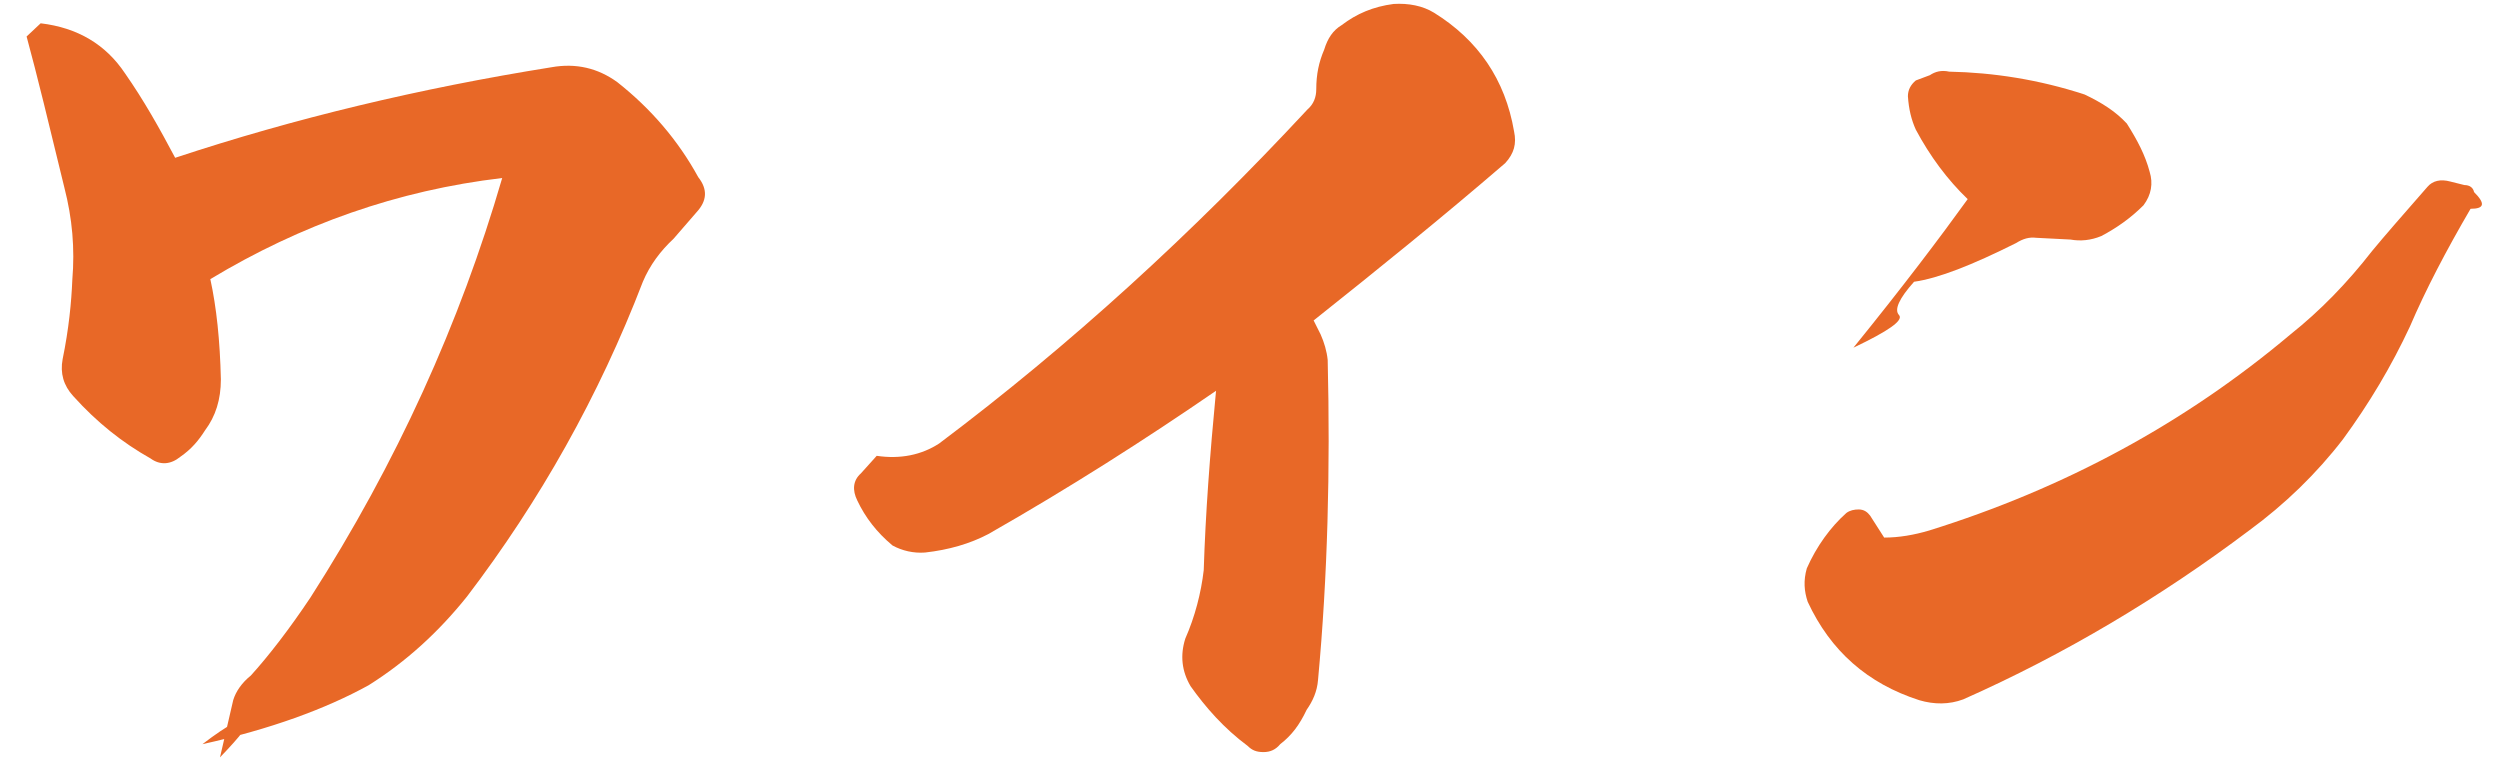
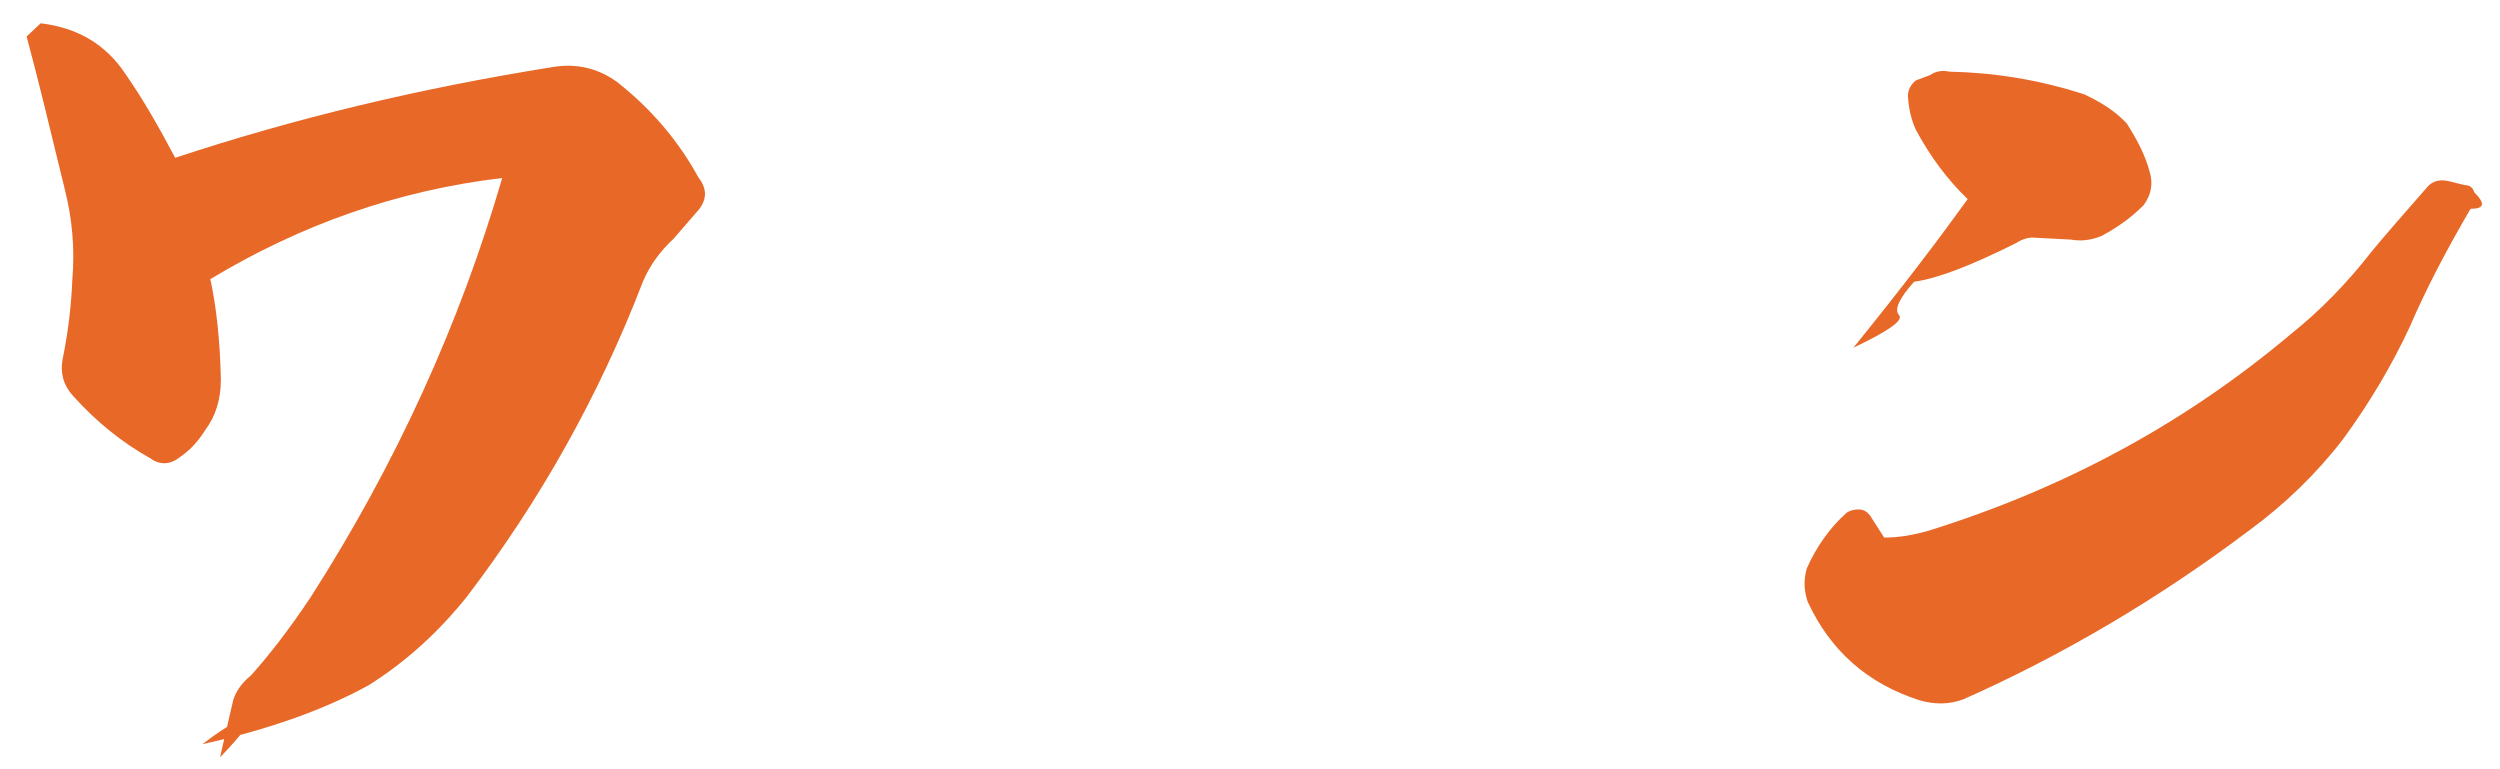
<svg xmlns="http://www.w3.org/2000/svg" width="91" height="28" viewBox="0 0 91 28" fill="none">
  <path d="M71.624 7.248C70.888 6.544 70.248 5.68 69.736 4.72C69.576 4.368 69.48 3.984 69.448 3.504C69.448 3.28 69.544 3.088 69.736 2.928L70.248 2.736C70.44 2.608 70.664 2.544 70.952 2.608C72.552 2.64 74.216 2.896 75.88 3.44C76.488 3.728 77 4.048 77.416 4.496C77.8 5.104 78.088 5.648 78.248 6.256C78.376 6.672 78.312 7.088 78.024 7.472C77.544 7.952 77.032 8.304 76.488 8.592C76.104 8.752 75.72 8.784 75.368 8.72L74.12 8.656C73.864 8.624 73.64 8.688 73.384 8.848C71.784 9.648 70.568 10.128 69.672 10.256C69.128 10.864 68.936 11.28 69.128 11.472C69.288 11.664 68.744 12.048 67.464 12.656C69.256 10.448 70.632 8.624 71.624 7.248ZM68.584 19.568C69.128 19.568 69.672 19.472 70.216 19.312C75.144 17.776 79.528 15.408 83.368 12.176C84.456 11.312 85.448 10.288 86.344 9.136C86.792 8.592 87.464 7.824 88.36 6.8C88.552 6.576 88.84 6.512 89.192 6.608L89.704 6.736C89.896 6.736 90.024 6.832 90.056 6.992C90.472 7.408 90.44 7.6 89.928 7.6C89.032 9.136 88.296 10.544 87.72 11.888C87.048 13.328 86.248 14.672 85.288 15.984C84.328 17.232 83.176 18.352 81.864 19.312C78.632 21.744 75.144 23.824 71.464 25.456C70.952 25.648 70.408 25.648 69.864 25.488C67.976 24.88 66.632 23.696 65.8 21.904C65.672 21.52 65.64 21.136 65.768 20.688C66.12 19.888 66.632 19.184 67.208 18.672C67.336 18.576 67.496 18.544 67.656 18.544C67.848 18.544 67.976 18.64 68.072 18.768L68.584 19.568Z" fill="#E86827" />
-   <path d="M44.264 14.224C41.704 15.984 38.952 17.744 35.976 19.44C35.304 19.792 34.536 20.016 33.672 20.112C33.256 20.144 32.84 20.048 32.488 19.856C31.912 19.376 31.496 18.832 31.208 18.224C31.016 17.84 31.048 17.488 31.336 17.232L31.912 16.592C32.776 16.72 33.544 16.56 34.184 16.144C38.952 12.56 43.4 8.496 47.592 3.984C47.816 3.792 47.912 3.536 47.912 3.248C47.912 2.704 48.008 2.256 48.2 1.808C48.328 1.392 48.52 1.104 48.84 0.912C49.384 0.496 49.992 0.24 50.728 0.144C51.272 0.112 51.784 0.208 52.2 0.464C53.8 1.456 54.792 2.896 55.112 4.784C55.208 5.232 55.112 5.584 54.792 5.936C52.488 7.92 50.152 9.808 47.816 11.664L48.072 12.176C48.2 12.464 48.296 12.784 48.328 13.104C48.424 17.072 48.328 20.976 47.976 24.752C47.944 25.168 47.784 25.52 47.56 25.84C47.304 26.384 47.016 26.768 46.6 27.088C46.44 27.28 46.248 27.376 45.992 27.376C45.736 27.376 45.576 27.312 45.416 27.152C44.552 26.512 43.88 25.744 43.336 24.976C43.016 24.432 42.952 23.856 43.144 23.248C43.496 22.448 43.72 21.584 43.816 20.752C43.88 18.704 44.04 16.56 44.264 14.224Z" fill="#E86827" />
  <path d="M6.376 5.744C10.728 4.304 15.272 3.216 20.072 2.448C20.968 2.288 21.768 2.48 22.472 2.992C23.688 3.952 24.68 5.104 25.416 6.448C25.768 6.896 25.736 7.312 25.352 7.728L24.52 8.688C24.04 9.136 23.656 9.648 23.4 10.256C21.8 14.416 19.656 18.224 17 21.712C15.976 22.992 14.792 24.08 13.416 24.944C11.848 25.808 9.832 26.544 7.368 27.088C8.328 26.352 8.904 26.064 9 26.224C9.128 26.32 8.776 26.768 8.008 27.568L8.488 25.488C8.584 25.168 8.808 24.848 9.128 24.592C9.768 23.888 10.536 22.896 11.304 21.744C14.44 16.848 16.744 11.76 18.28 6.48C14.472 6.928 10.952 8.176 7.656 10.16C7.88 11.184 8.008 12.4 8.04 13.808C8.04 14.544 7.848 15.152 7.464 15.664C7.24 16.016 6.984 16.336 6.568 16.624C6.216 16.912 5.832 16.944 5.48 16.688C4.456 16.112 3.528 15.376 2.664 14.416C2.312 14.032 2.184 13.584 2.28 13.072C2.504 11.984 2.6 10.992 2.632 10.192C2.728 9.04 2.632 7.952 2.344 6.832C1.8 4.592 1.352 2.736 0.968 1.328L1.48 0.848C2.824 1.008 3.848 1.616 4.552 2.672C5.224 3.632 5.8 4.656 6.376 5.744Z" fill="#E86827" />
</svg>